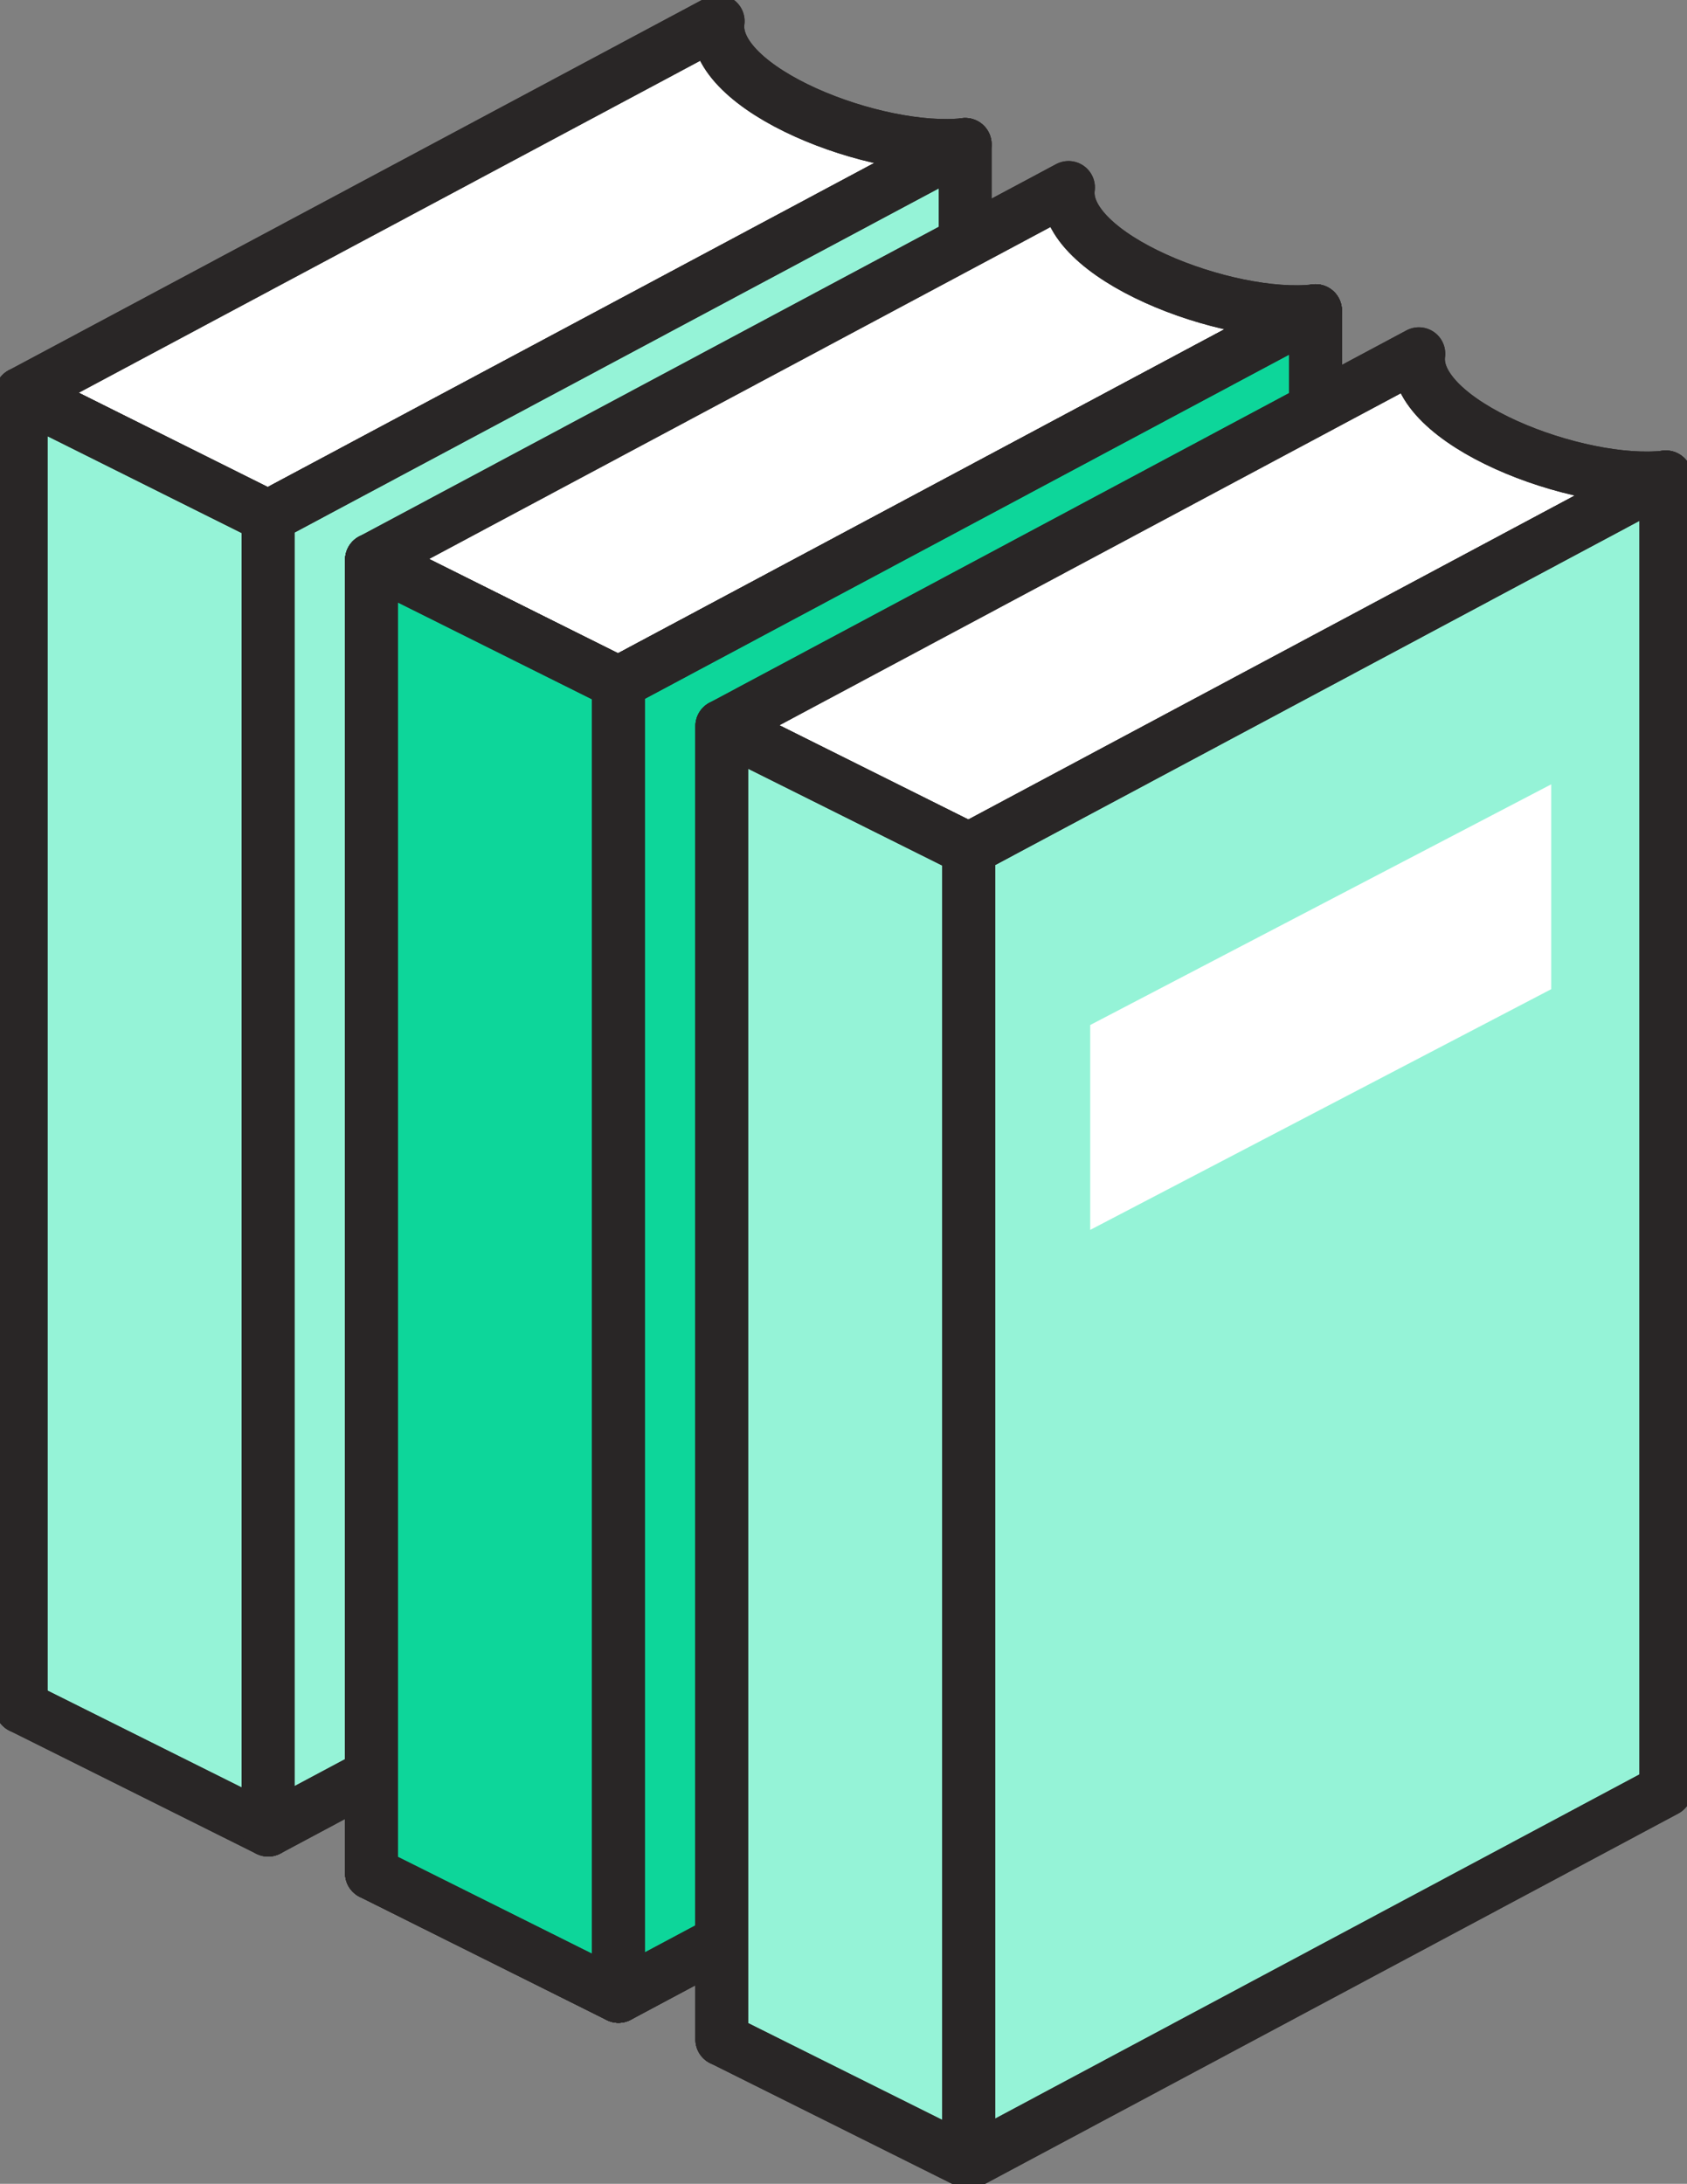
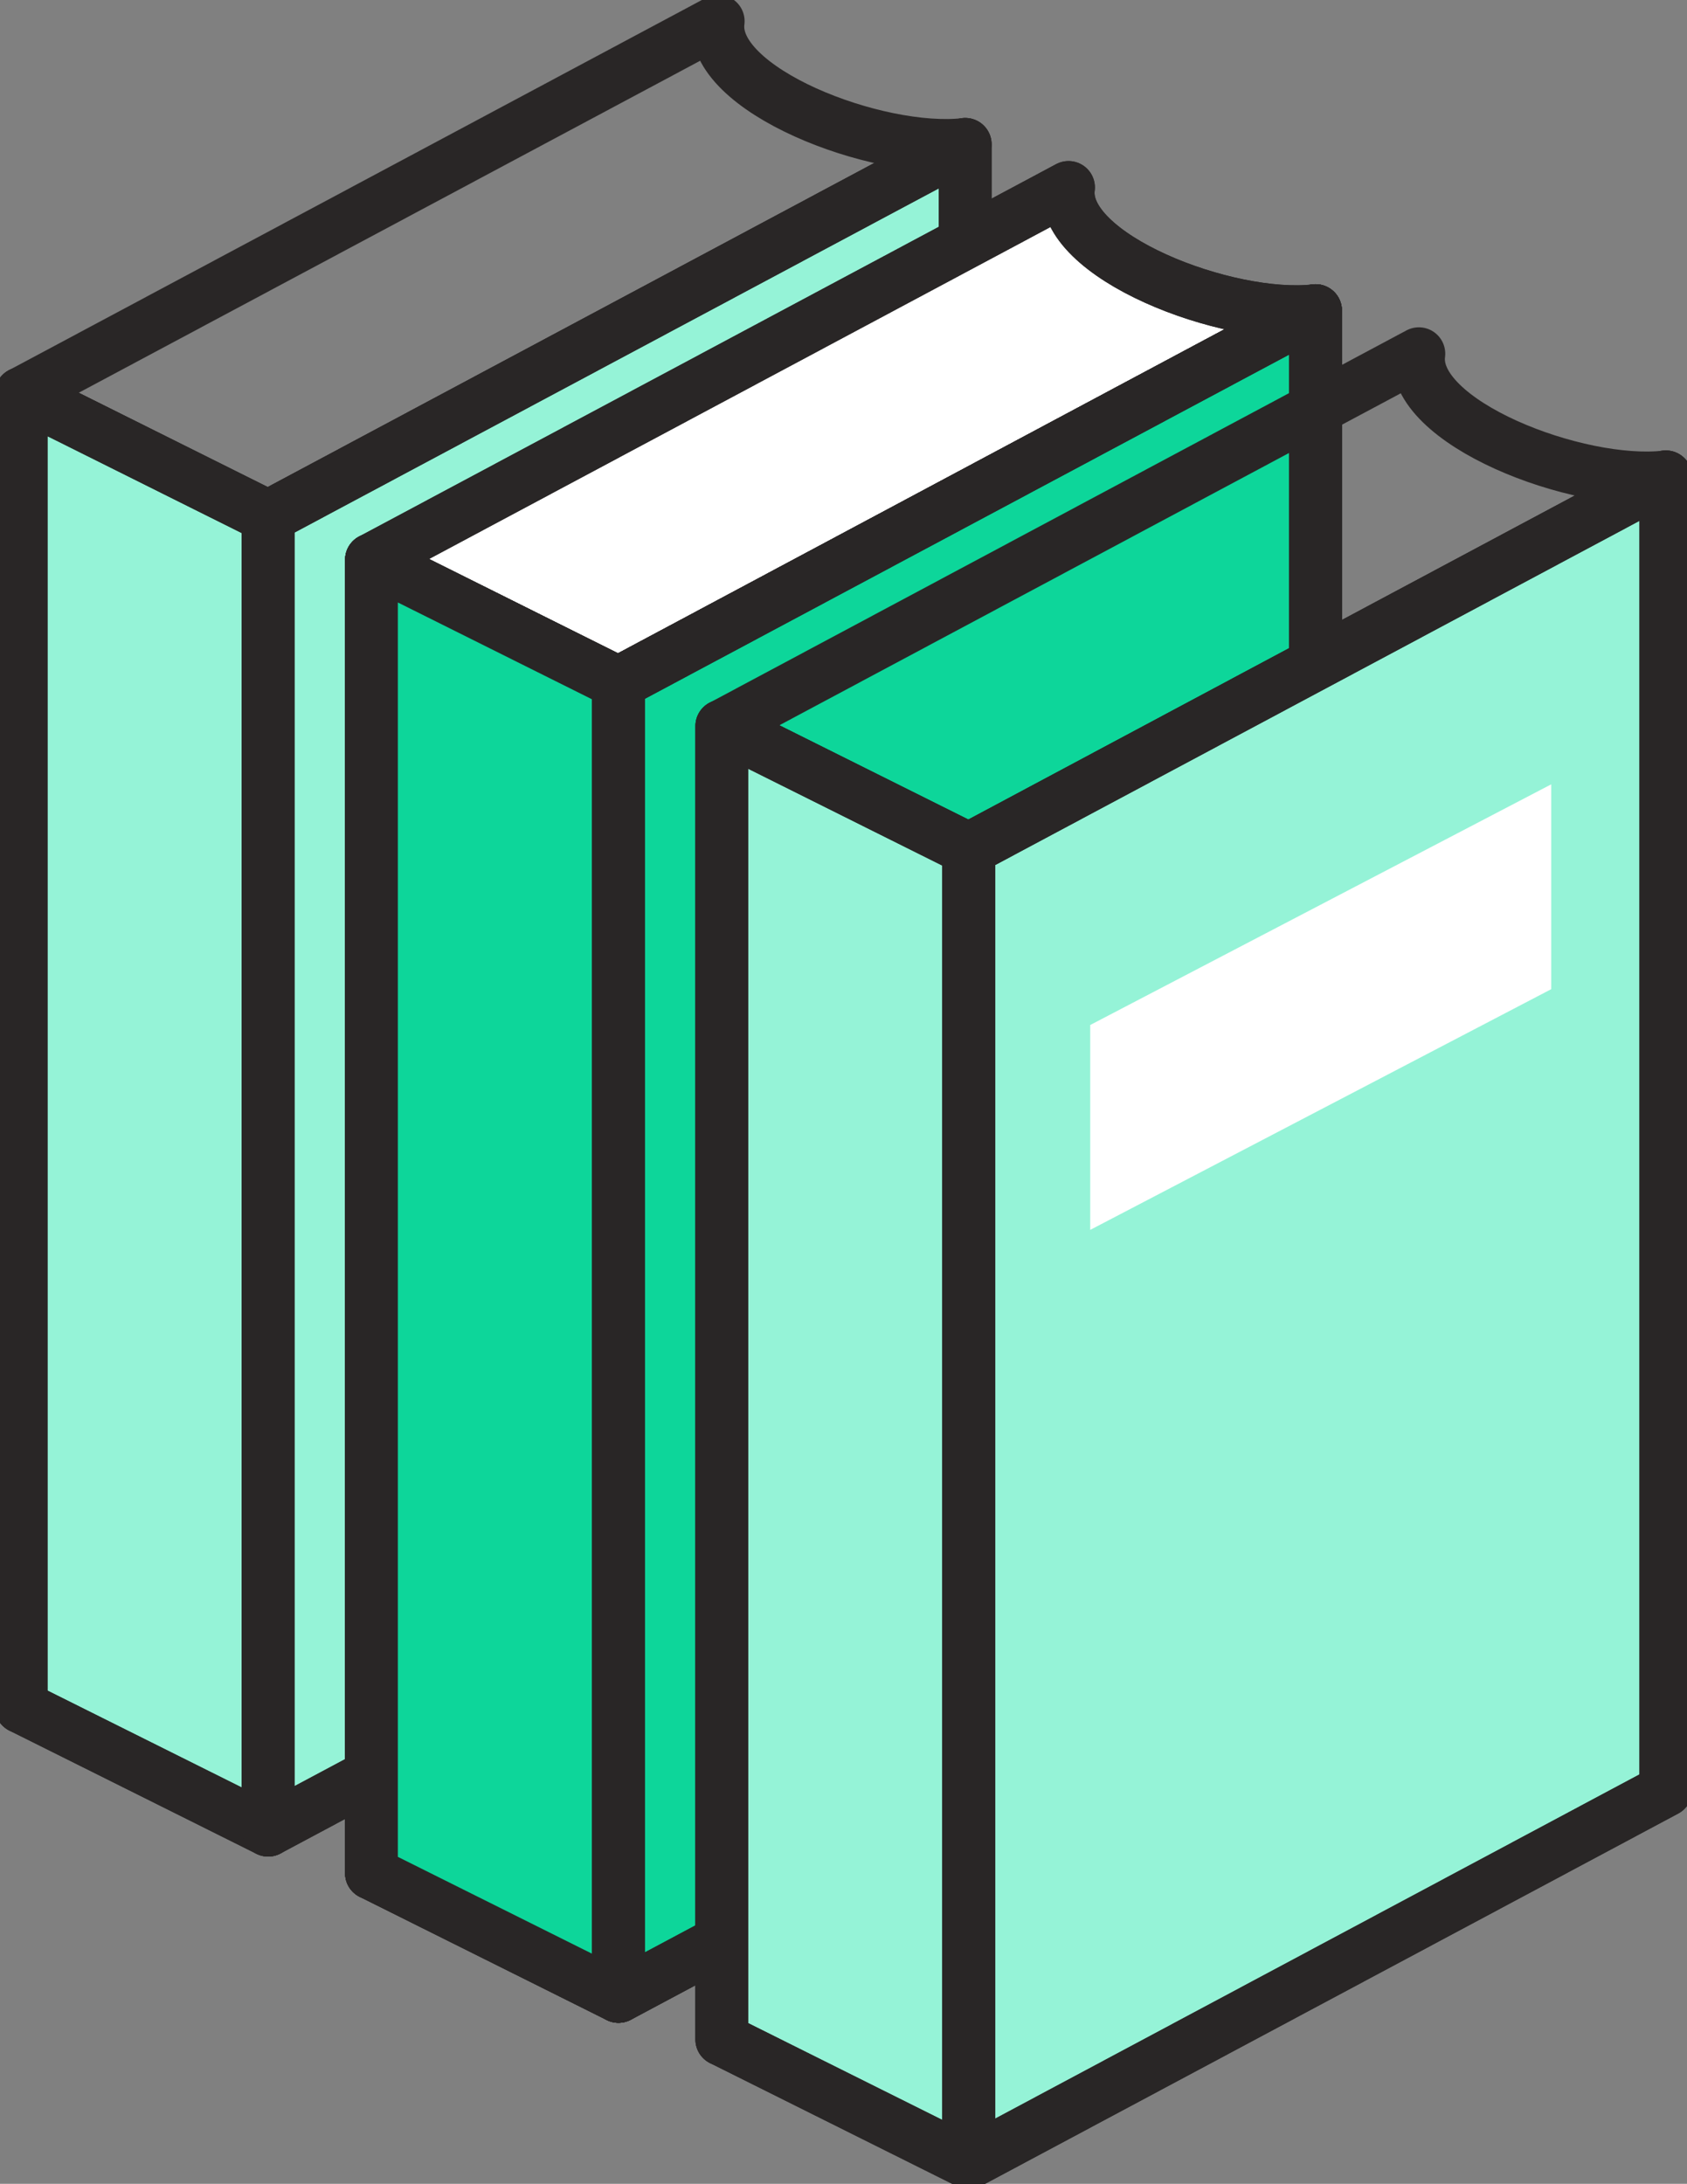
<svg xmlns="http://www.w3.org/2000/svg" width="95.902" height="124.087" viewBox="0 0 95.902 124.087">
  <rect x="0" y="0" width="95.902" height="124.087" fill="#808080" stroke="none" />
  <defs>
    <clipPath id="a">
      <rect width="95.902" height="124.087" fill="none" stroke="#292626" stroke-linecap="round" stroke-linejoin="round" stroke-width="3" />
    </clipPath>
  </defs>
  <g clip-path="url(#a)">
-     <path d="M40.618,75.623.992,96.783V22.153L40.618.993c-.524,3.9,9.05,7.576,14.041,7L15.033,29.15l-14.041-7" transform="translate(0.211 0.211)" fill="#fff" stroke="#292626" stroke-linecap="round" stroke-linejoin="round" stroke-width="3" />
    <path d="M40.618,75.623.992,96.783V22.153L40.618.993c-.524,3.9,9.05,7.576,14.041,7L15.033,29.15l-14.041-7" transform="translate(0.211 0.211)" fill="none" stroke="#292626" stroke-linecap="round" stroke-linejoin="round" stroke-width="3" />
    <path d="M15.033,100.073l-14.041-7V18.445l14.041,7Z" transform="translate(0.211 3.918)" fill="#95f3d7" stroke="#292626" stroke-linecap="round" stroke-linejoin="round" stroke-width="3" />
    <path d="M15.033,100.073l-14.041-7V18.445l14.041,7Z" transform="translate(0.211 3.918)" fill="none" stroke="#292626" stroke-linecap="round" stroke-linejoin="round" stroke-width="3" />
    <path d="M52.2,81.394l-39.626,21.16V27.924L52.2,6.764Z" transform="translate(2.67 1.437)" fill="#95f3d7" stroke="#292626" stroke-linecap="round" stroke-linejoin="round" stroke-width="3" />
    <path d="M52.2,81.394l-39.626,21.16V27.924L52.2,6.764Z" transform="translate(2.67 1.437)" fill="none" stroke="#292626" stroke-linecap="round" stroke-linejoin="round" stroke-width="3" />
    <path d="M57.044,83.415l-39.626,21.16V29.945L57.044,8.785c-.524,3.9,9.05,7.576,14.041,7L31.459,36.942l-14.041-7" transform="translate(3.699 1.866)" fill="#fff" stroke="#292626" stroke-linecap="round" stroke-linejoin="round" stroke-width="3" />
    <path d="M57.044,83.415l-39.626,21.16V29.945L57.044,8.785c-.524,3.9,9.05,7.576,14.041,7L31.459,36.942l-14.041-7" transform="translate(3.699 1.866)" fill="none" stroke="#292626" stroke-linecap="round" stroke-linejoin="round" stroke-width="3" />
    <path d="M31.459,107.865l-14.041-7V26.237l14.041,7Z" transform="translate(3.699 5.572)" fill="#fff" stroke="#292626" stroke-linecap="round" stroke-linejoin="round" stroke-width="3" />
    <path d="M31.459,107.865l-14.041-7V26.237l14.041,7Z" transform="translate(3.699 5.572)" fill="none" stroke="#292626" stroke-linecap="round" stroke-linejoin="round" stroke-width="3" />
    <path d="M68.625,89.186,29,110.346V35.716l39.626-21.16Z" transform="translate(6.159 3.092)" fill="#fff" stroke="#292626" stroke-linecap="round" stroke-linejoin="round" stroke-width="3" />
    <path d="M68.625,89.186,29,110.346V35.716l39.626-21.16Z" transform="translate(6.159 3.092)" fill="none" stroke="#292626" stroke-linecap="round" stroke-linejoin="round" stroke-width="3" />
    <path d="M31.459,107.865l-14.041-7V26.237l14.041,7Z" transform="translate(3.699 5.572)" fill="#0dd69a" stroke="#292626" stroke-linecap="round" stroke-linejoin="round" stroke-width="3" />
-     <path d="M31.459,107.865l-14.041-7V26.237l14.041,7Z" transform="translate(3.699 5.572)" fill="none" stroke="#292626" stroke-linecap="round" stroke-linejoin="round" stroke-width="3" />
    <path d="M68.625,89.186,29,110.346V35.716l39.626-21.16Z" transform="translate(6.159 3.092)" fill="#0dd69a" stroke="#292626" stroke-linecap="round" stroke-linejoin="round" stroke-width="3" />
    <path d="M68.625,89.186,29,110.346V35.716l39.626-21.16Z" transform="translate(6.159 3.092)" fill="none" stroke="#292626" stroke-linecap="round" stroke-linejoin="round" stroke-width="3" />
-     <path d="M73.471,91.207l-39.626,21.16V37.737l39.626-21.16c-.524,3.9,9.05,7.576,14.041,7L47.886,44.734l-14.041-7" transform="translate(7.188 3.521)" fill="#fff" stroke="#292626" stroke-linecap="round" stroke-linejoin="round" stroke-width="3" />
    <path d="M73.471,91.207l-39.626,21.16V37.737l39.626-21.16c-.524,3.9,9.05,7.576,14.041,7L47.886,44.734l-14.041-7" transform="translate(7.188 3.521)" fill="none" stroke="#292626" stroke-linecap="round" stroke-linejoin="round" stroke-width="3" />
    <path d="M47.885,115.656l-14.041-7V34.03l14.041,7Z" transform="translate(7.188 7.228)" fill="#95f3d7" stroke="#292626" stroke-linecap="round" stroke-linejoin="round" stroke-width="3" />
    <path d="M47.885,115.656l-14.041-7V34.03l14.041,7Z" transform="translate(7.188 7.228)" fill="none" stroke="#292626" stroke-linecap="round" stroke-linejoin="round" stroke-width="3" />
    <path d="M85.051,96.978l-39.626,21.16V43.508l39.626-21.16Z" transform="translate(9.648 4.746)" fill="#95f3d7" stroke="#292626" stroke-linecap="round" stroke-linejoin="round" stroke-width="3" />
    <path d="M85.051,96.978l-39.626,21.16V43.508l39.626-21.16Z" transform="translate(9.648 4.746)" fill="none" stroke="#292626" stroke-linecap="round" stroke-linejoin="round" stroke-width="3" />
    <path d="M77.325,48.4,51.119,62.077V50.435L77.325,36.76Z" transform="translate(10.857 7.807)" fill="#fff" />
    <path d="M77.325,48.4,51.119,62.077V50.435L77.325,36.76Z" transform="translate(10.857 7.807)" fill="none" />
  </g>
</svg>